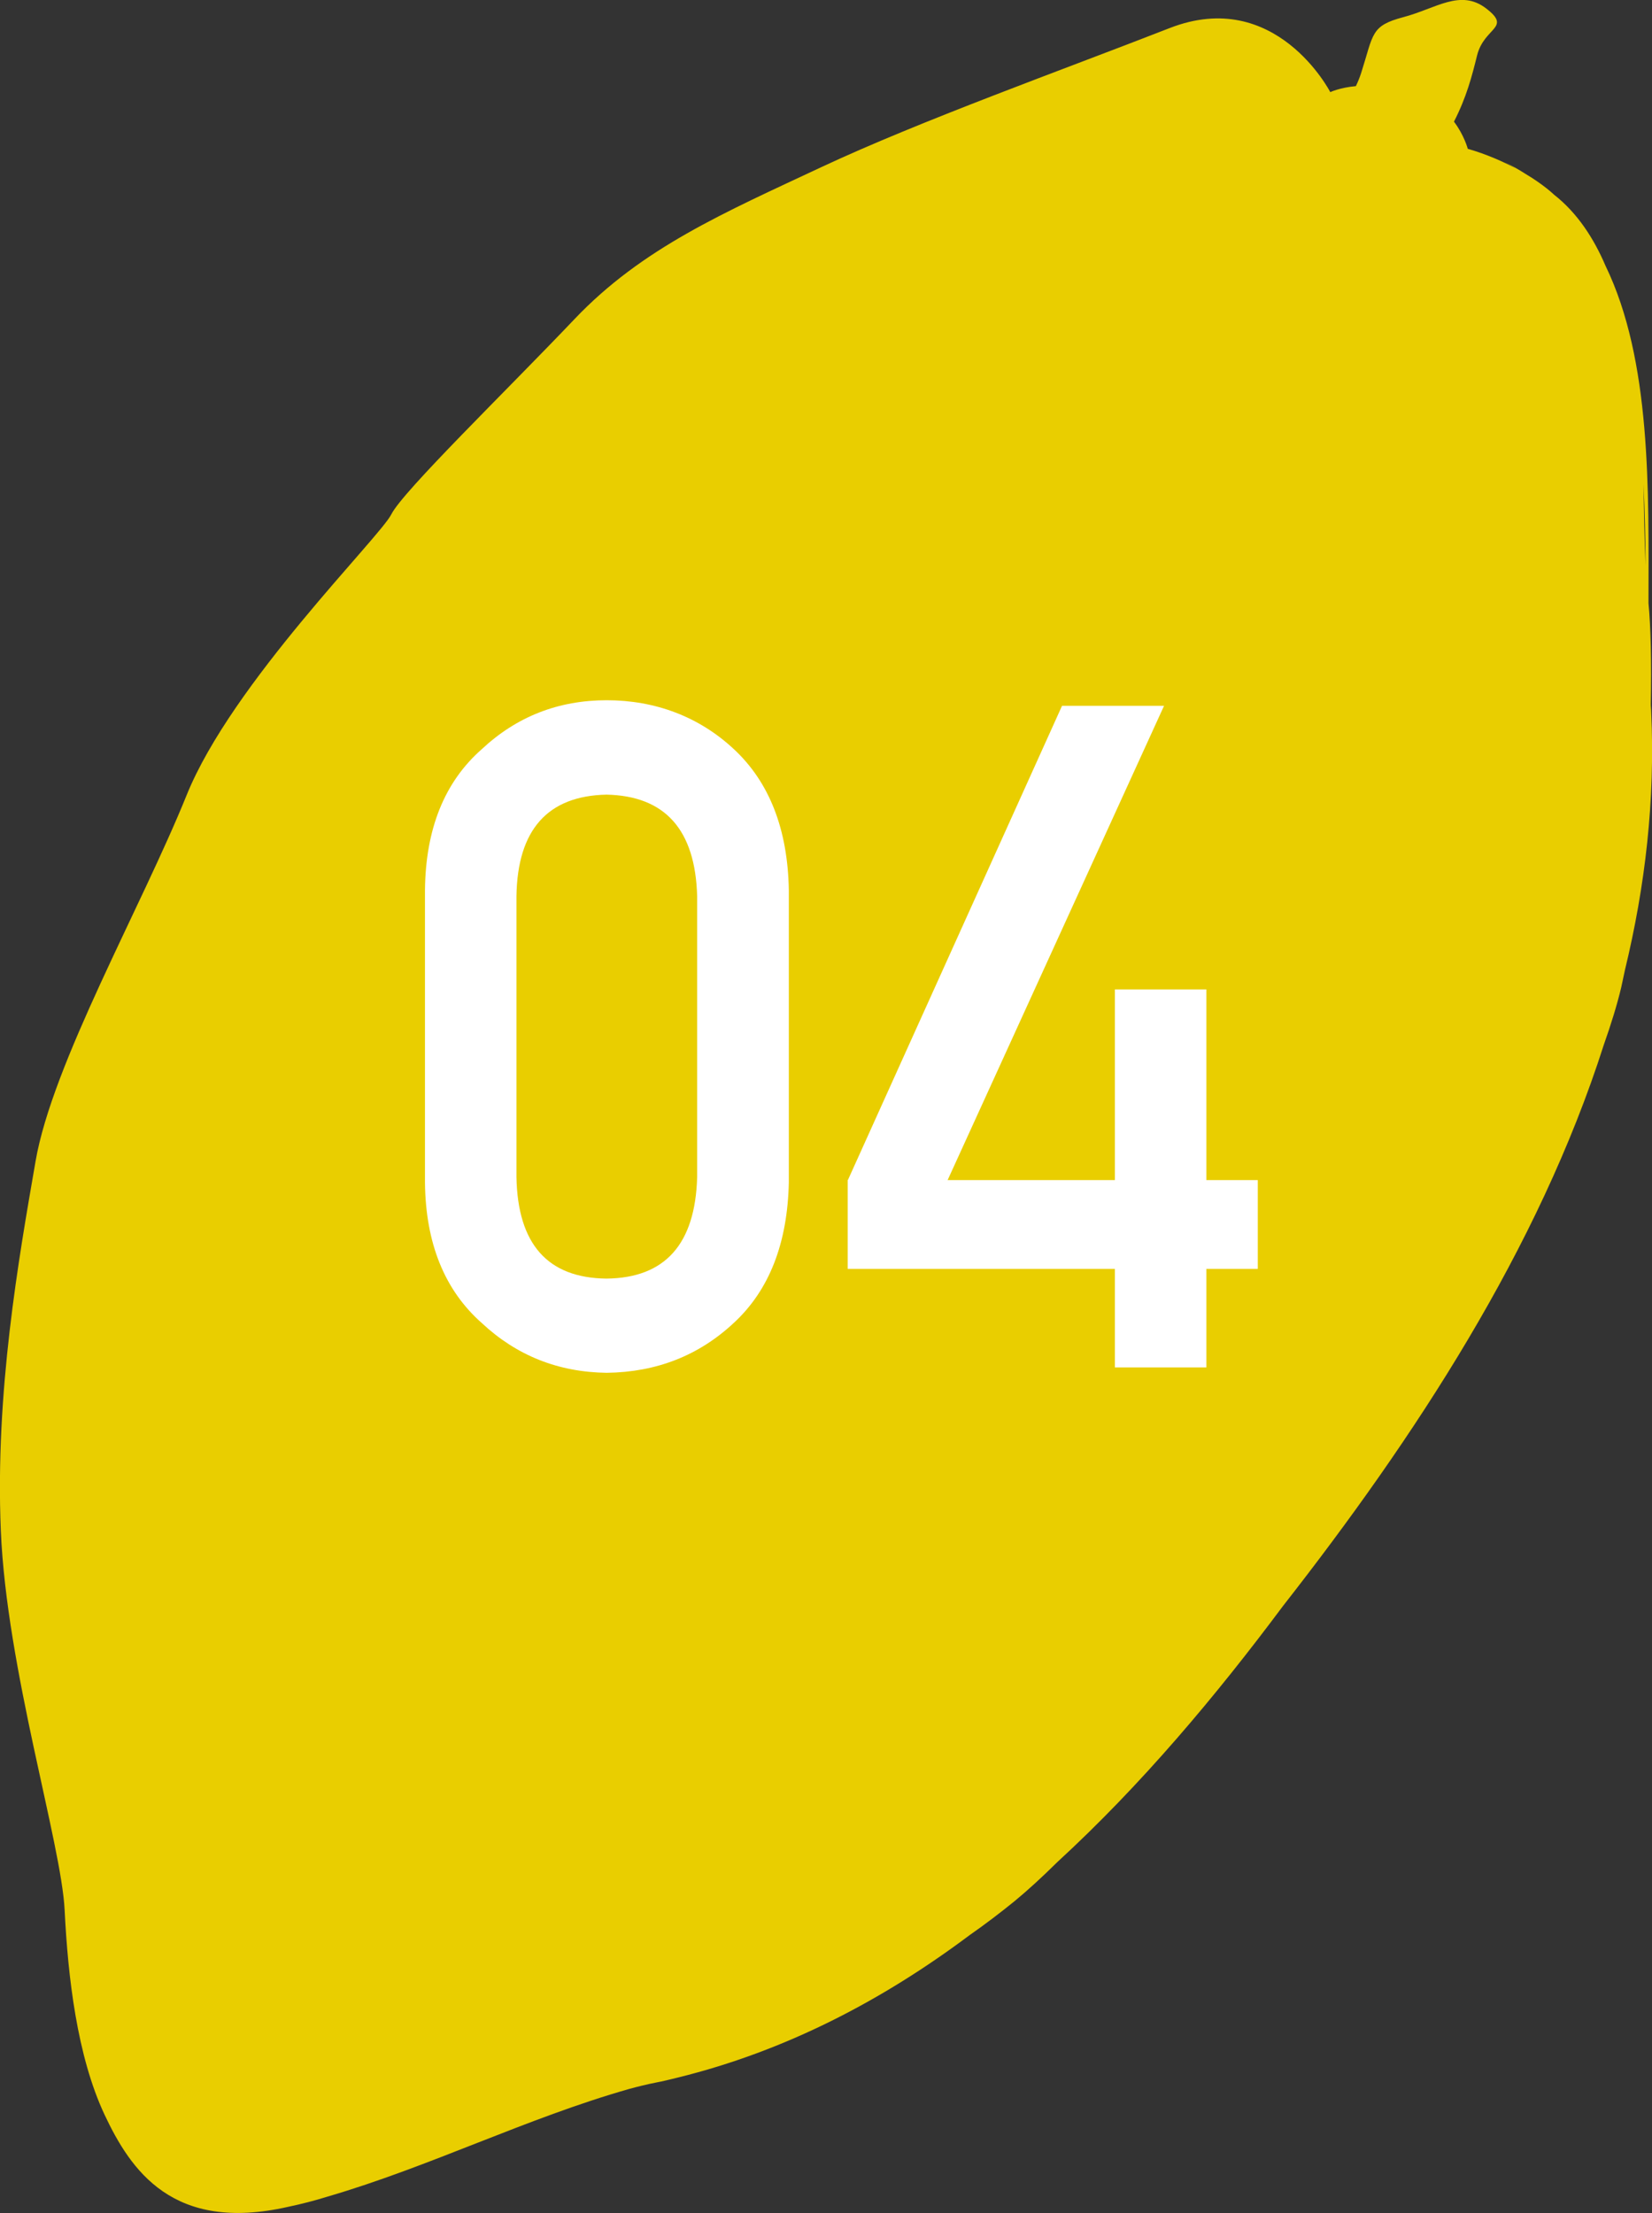
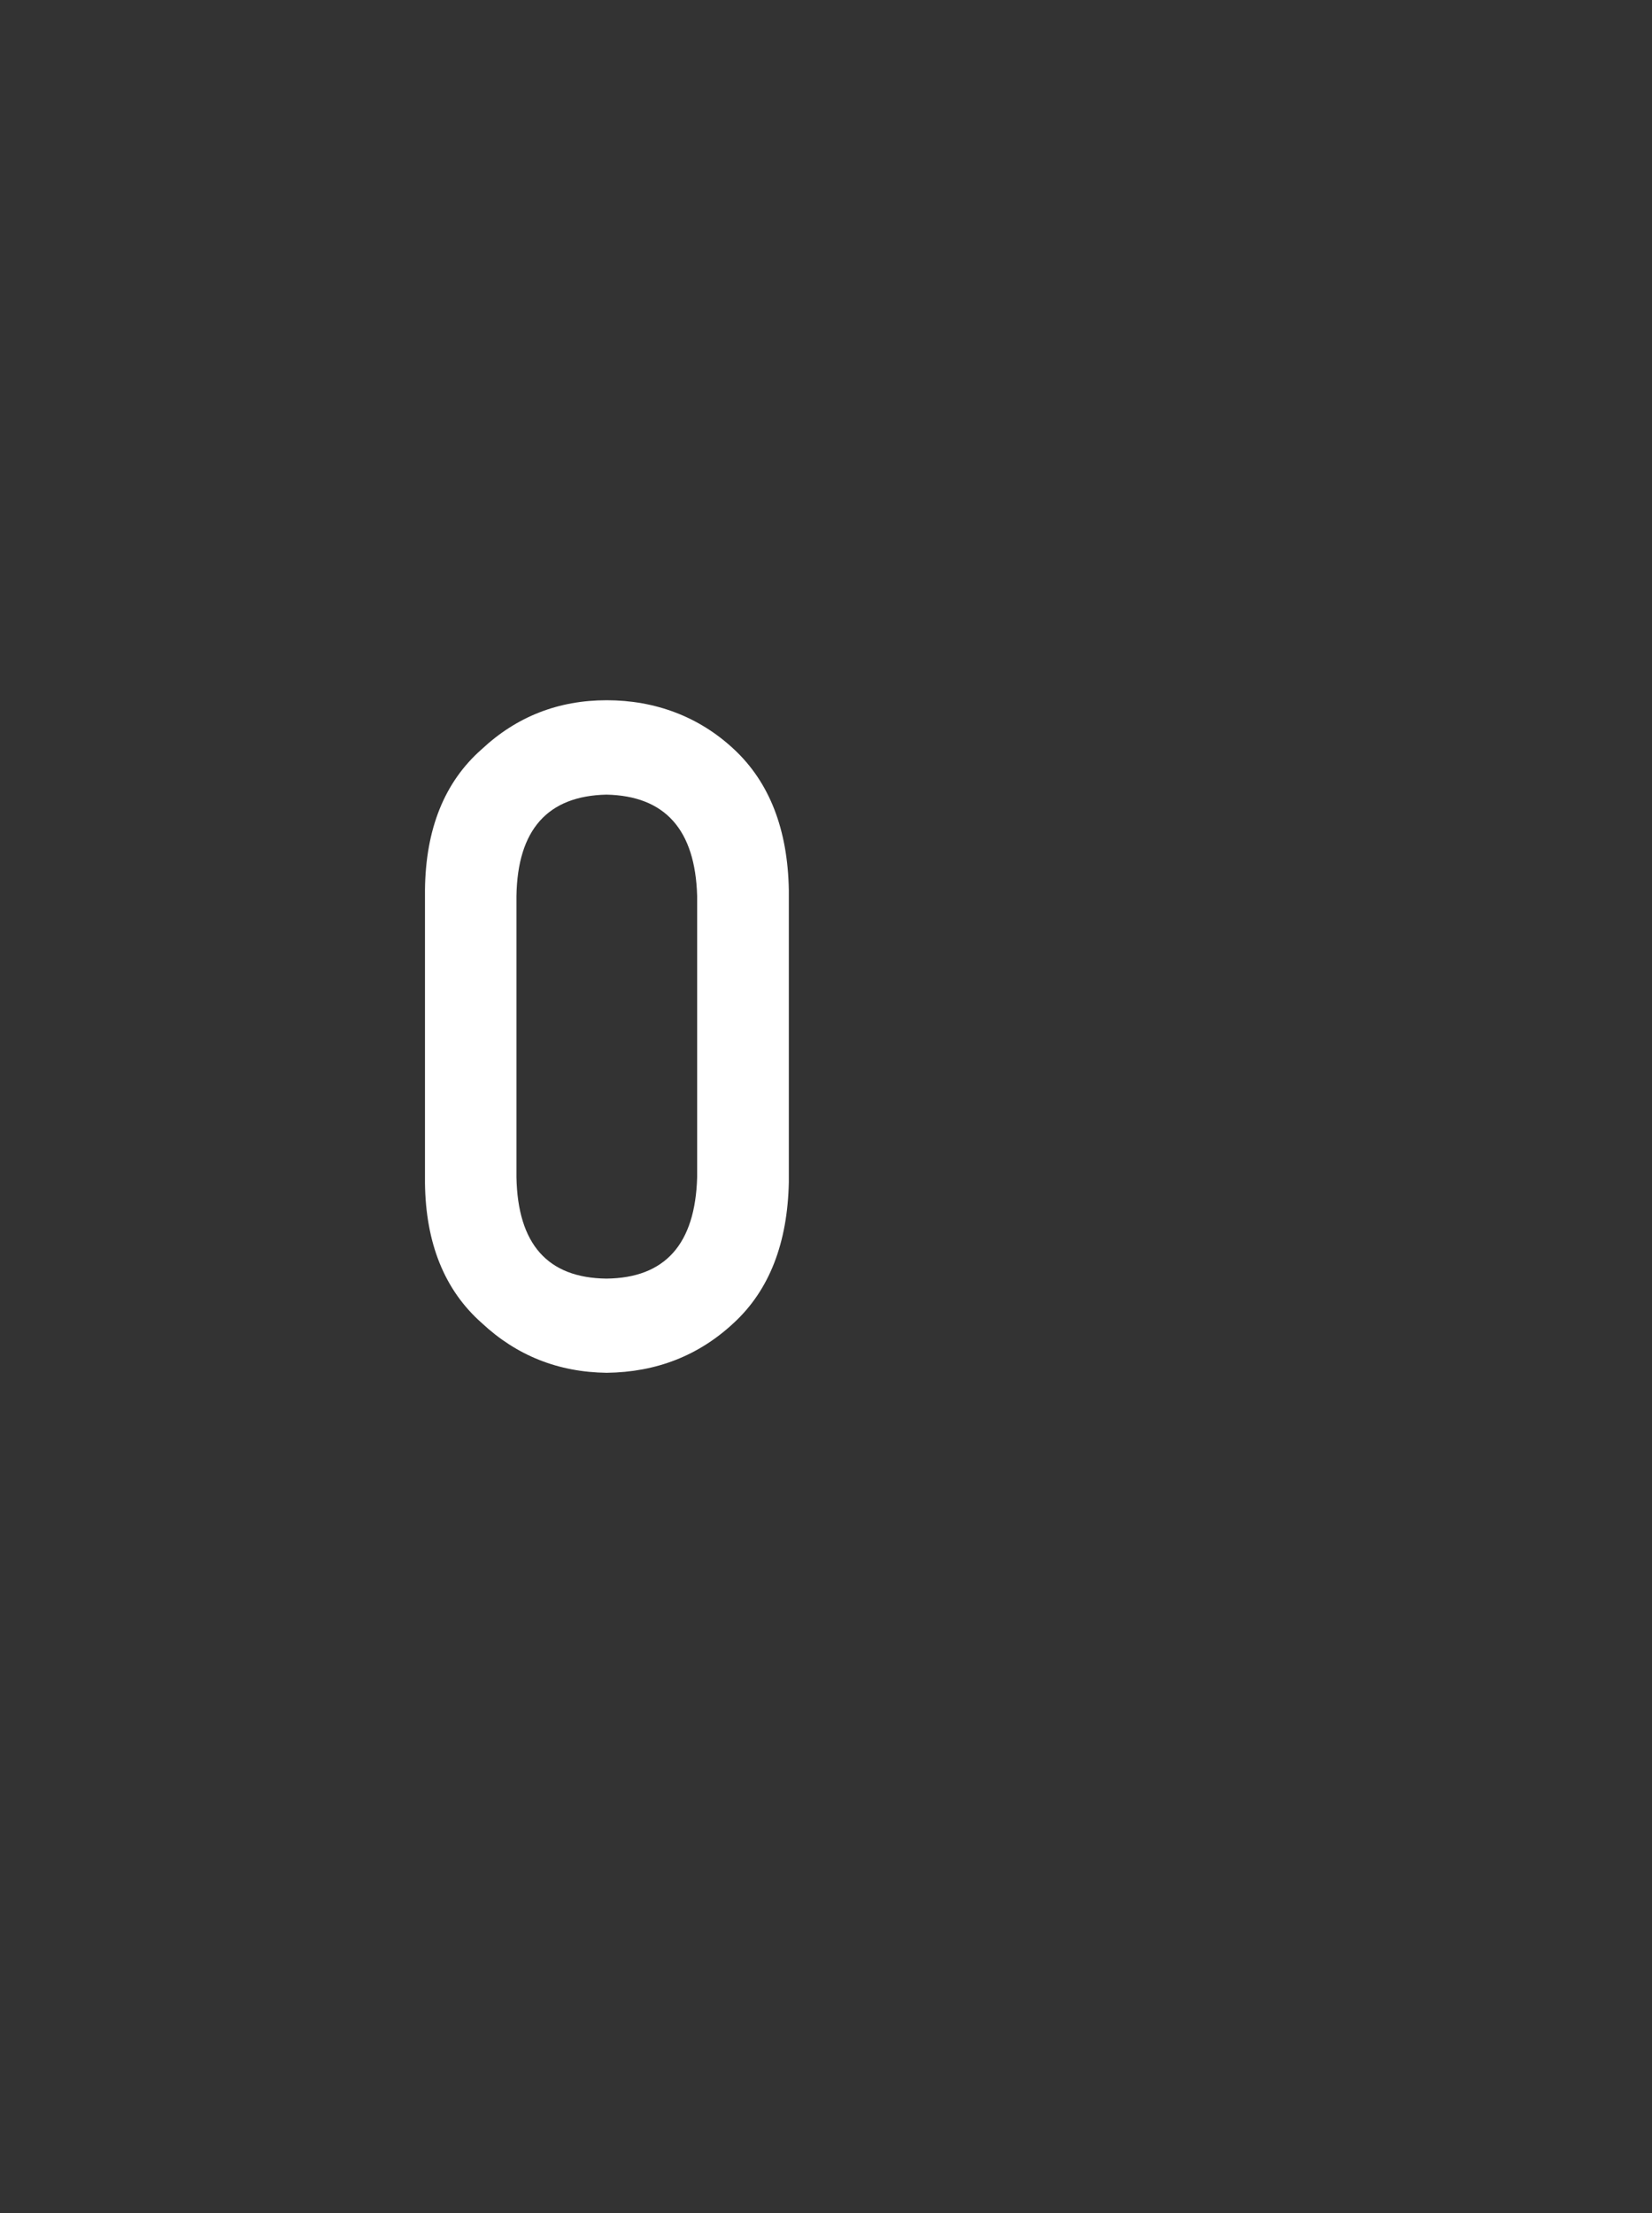
<svg xmlns="http://www.w3.org/2000/svg" id="_レイヤー_2" width="80" height="107.14" viewBox="0 0 80 107.14">
  <rect x="0" y="0" width="80" height="107.14" fill="#333333" stroke="none" />
  <defs>
    <style>.cls-1{fill:#e9ce00;}.cls-2{fill:#fff;}</style>
  </defs>
  <g id="_デザイン">
    <g>
-       <path class="cls-1" d="M78.69,46.96c.98-4.05,1.47-8.22,1.27-12.5,0-.12-.02-.25-.02-.37,.04-2.01,0-3.74-.11-4.89,.01-5.47,.14-11.75-2.08-16.33-.56-1.31-1.35-2.55-2.5-3.45,0,0-.48-.47-1.39-1.01-.31-.2-.63-.38-.97-.55,.17,.09,.34,.19,.51,.29-.62-.33-1.38-.67-2.3-.94,0,0,0,0,0-.01,0,0,0,0,0,.01,0,0-.01,0-.02,0,0,0-.17-.66-.67-1.32,.61-1.19,.87-2.2,1.12-3.21,.35-1.38,1.69-1.31,.44-2.27-1.25-.96-2.42,0-4.01,.42-1.59,.42-1.44,.81-2.04,2.69-.08,.25-.17,.46-.26,.65-.78,.07-1.24,.29-1.24,.29,0,0-2.63-5.11-7.78-3.1-5.15,2.01-12.1,4.5-16.84,6.72s-8.7,3.92-11.98,7.37c-3.28,3.45-8.31,8.33-8.87,9.45-.56,1.12-7.72,8.17-9.91,13.59-2.19,5.42-6.51,13.01-7.32,17.74C.9,60.97-.24,67.4,.04,74.1c.28,6.7,2.93,15.13,3.09,18.37s.6,7.06,1.93,9.9c1.27,2.7,3.31,5.73,8.88,4.47,.67-.14,1.32-.31,1.93-.5,4.96-1.45,9.64-3.8,14.6-5.21,.44-.12,.89-.23,1.3-.31,.33-.06,.68-.15,1.05-.24,5.24-1.29,9.92-3.74,14.14-6.9,.76-.53,1.48-1.08,2.17-1.64,.61-.5,1.32-1.15,2.08-1.9,4.05-3.72,7.66-8.02,10.92-12.39,6.36-8.13,12.37-17.26,15.54-27.18,.35-.99,.64-1.93,.84-2.77,.06-.27,.12-.56,.18-.84Zm.9-23.52c.06,1.31,.09,2.63,.1,3.94-.06-1.28-.08-2.64-.1-3.94Z" />
      <g>
        <path class="cls-2" d="M20.58,43.09c.03-2.95,.94-5.23,2.75-6.82,1.69-1.58,3.71-2.37,6.05-2.37s4.47,.79,6.16,2.37c1.72,1.6,2.61,3.88,2.66,6.83v14.13c-.06,2.94-.94,5.22-2.66,6.81-1.69,1.58-3.74,2.39-6.16,2.42-2.34-.03-4.36-.83-6.05-2.41-1.8-1.59-2.72-3.86-2.75-6.8v-14.16Zm13.18,.29c-.09-3.21-1.55-4.85-4.39-4.91-2.85,.06-4.31,1.7-4.36,4.91v13.61c.06,3.24,1.51,4.88,4.36,4.91,2.84-.03,4.3-1.67,4.39-4.91v-13.61Z" />
-         <path class="cls-2" d="M41.06,57.13l10.37-22.96h4.94l-10.48,22.96h8.1v-9.23h4.43v9.23h2.49v4.3h-2.49v4.77h-4.43v-4.77h-12.94v-4.31Z" />
      </g>
    </g>
  </g>
</svg>